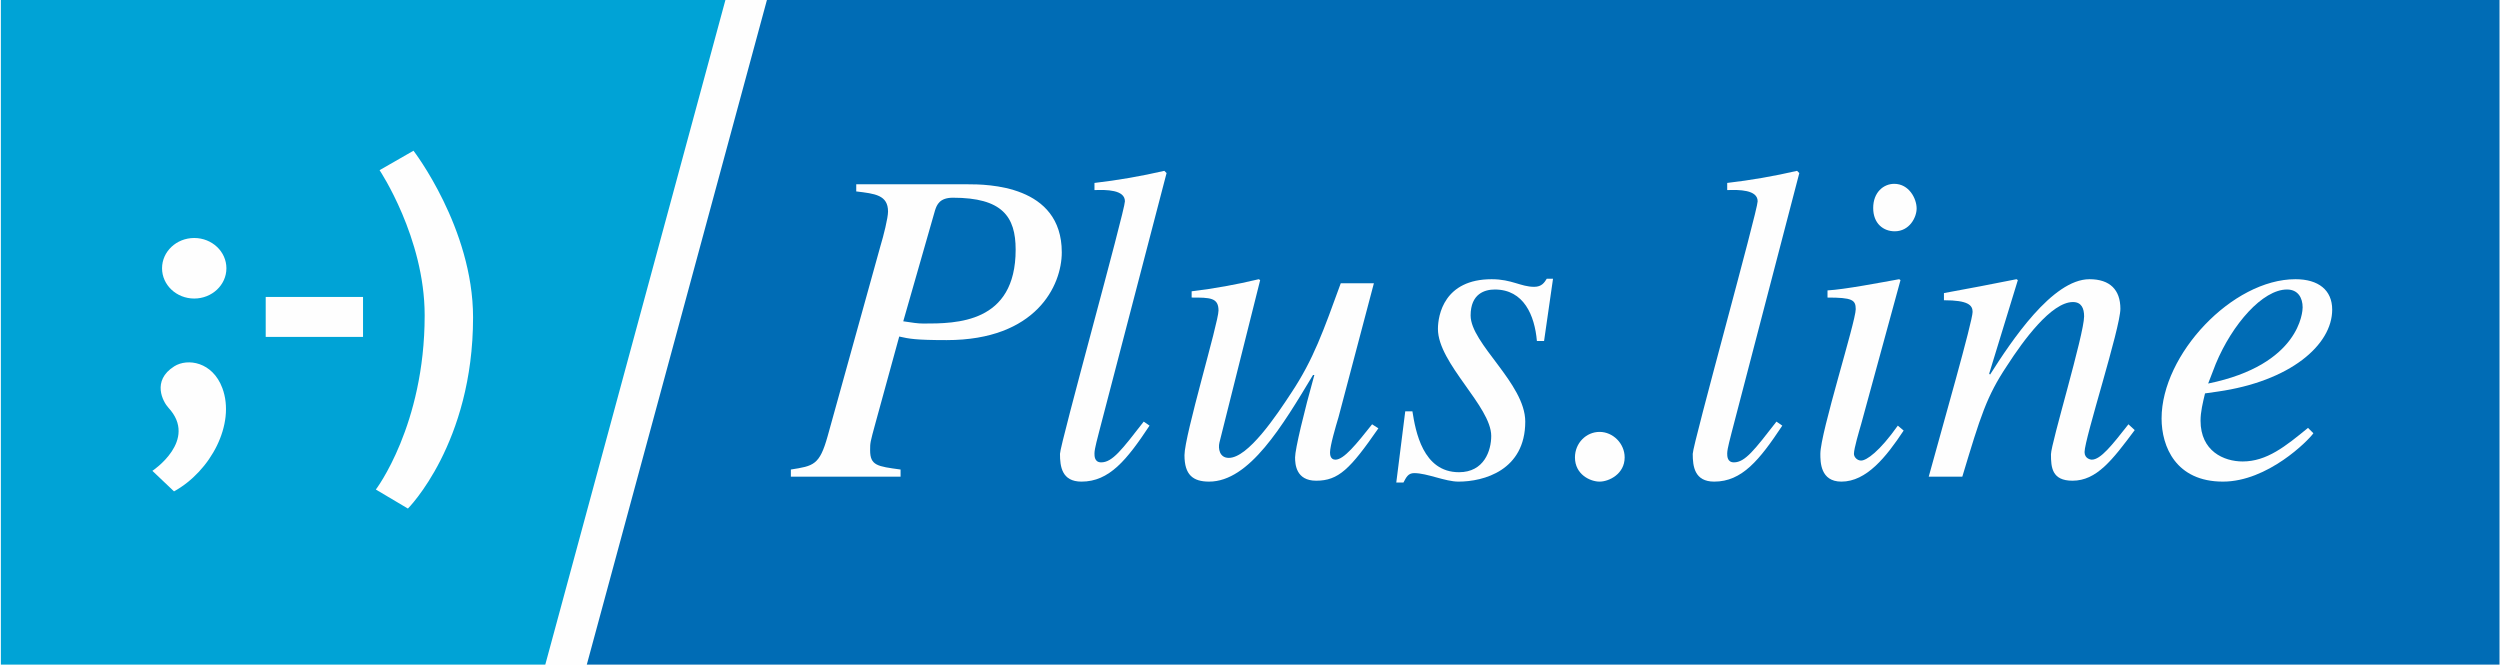
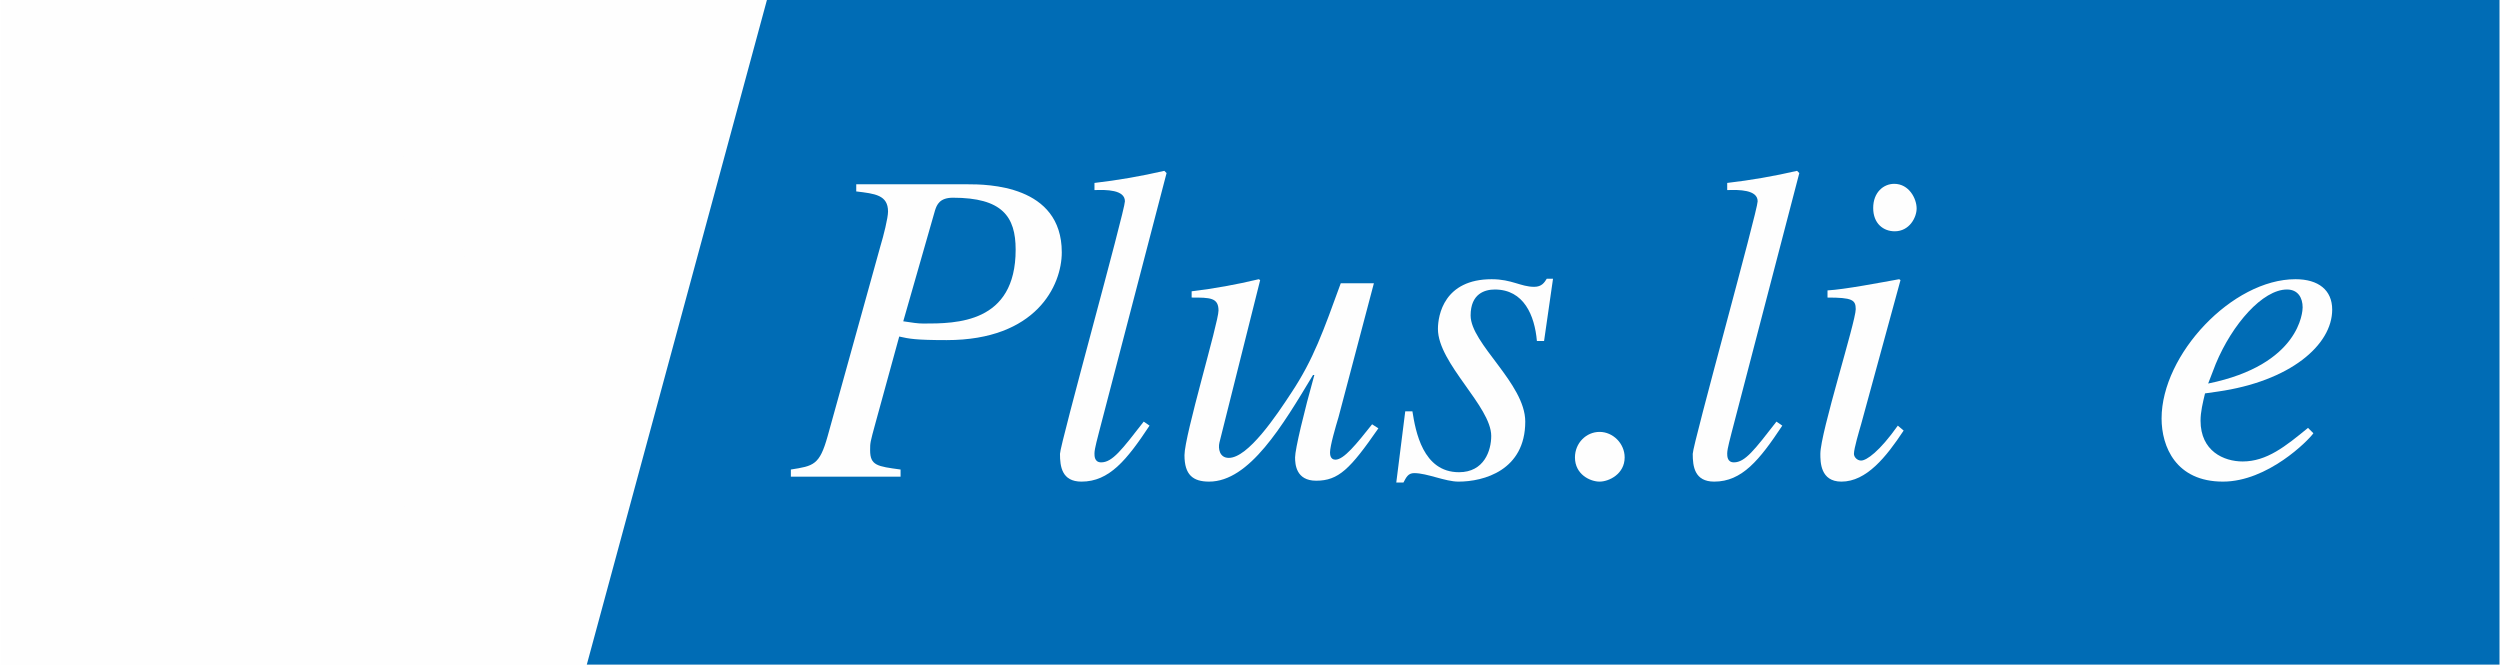
<svg xmlns="http://www.w3.org/2000/svg" xml:space="preserve" width="2208px" height="587px" version="1.1" style="shape-rendering:geometricPrecision; text-rendering:geometricPrecision; image-rendering:optimizeQuality; fill-rule:evenodd; clip-rule:evenodd" viewBox="0 0 2208 587.41">
  <defs>
    <style type="text/css">
   
    .fil0 {fill:#FEFEFE;fill-rule:nonzero}
    .fil1 {fill:#00A3D6;fill-rule:nonzero}
    .fil2 {fill:#006CB5;fill-rule:nonzero}
   
  </style>
  </defs>
  <g id="Ebene_x0020_1">
    <polygon class="fil0" points="2208.33,587.41 0,587.41 0,-3.05 2208.33,-3.05 " />
-     <polygon class="fil1" points="0,-3.05 0,587.41 481.16,587.41 641.19,-3.05 " />
    <polygon class="fil2" points="2208.33,-3.05 677.88,-3.05 517.85,587.41 2208.33,587.41 " />
    <path class="fil0" d="M199.33 237.1c0,14.77 -12.74,26.75 -28.45,26.75 -15.7,0 -28.43,-11.98 -28.43,-26.75 0,-14.78 12.73,-26.76 28.43,-26.76 15.71,0 28.45,11.98 28.45,26.76l0 0z" />
    <polygon class="fil0" points="320.08,297.76 234.07,297.76 234.07,262.45 320.08,262.45 320.08,297.76 " />
    <path class="fil0" d="M331.41 432.66c0,0 43.15,-56.67 43.15,-153.93 0,-68.74 -39.86,-128.33 -39.86,-128.33l29.98 -17.19c0,0 52.65,68.37 52.65,147.35 0,111.51 -57.58,168.91 -57.58,168.91l-28.34 -16.81 0 0z" />
    <path class="fil0" d="M133.91 416.14c0,0 40.86,-27.04 14.09,-55.88 -4.61,-4.98 -15.03,-23.76 5.26,-36.51 11.76,-7.39 33.87,-3.98 42.51,19.31 11.73,31.6 -10.27,73.32 -42.75,91.23l-19.11 -18.15 0 0z" />
    <path class="fil0" d="M797.54 283.97c7.92,1.19 12.67,1.98 17.81,1.98 28.89,0 81.53,0 81.53,-65.3 0,-29.29 -11.87,-45.91 -55.41,-45.91 -11.87,0 -14.24,6.33 -15.82,11.08l-28.11 98.15zm-41.55 -121.1l98.15 0c17.42,0 83.51,0.39 83.51,60.15 0,29.29 -22.56,77.57 -101.72,77.57 -27.7,0 -33.24,-1.19 -41.95,-3.16l-20.97 76.38c-4.75,17.41 -4.75,17.41 -4.75,24.14 0,13.46 6.33,14.25 26.91,17.02l0 6.33 -96.96 0 0 -6.33c20.18,-3.17 25.33,-3.96 32.45,-29.29l46.7 -168.2c2.77,-9.1 6.73,-24.93 6.73,-30.47 0,-14.65 -11.48,-15.84 -28.1,-17.82l0 -6.32z" />
    <path class="fil0" d="M1015.22 376.18c-20.19,30.48 -35.62,49.48 -60.16,49.48 -17.41,0 -19,-13.46 -19,-24.54 0,-8.31 57.39,-214.91 57.39,-223.22 0,-10.29 -16.62,-10.29 -26.91,-9.89l0 -6.33c20.58,-2.38 41.16,-5.94 61.74,-10.69l1.98 1.98 -59.76 229.15c-0.8,3.56 -3.96,14.25 -3.96,18.6 0,2.38 0,7.92 5.93,7.92 9.9,0 18.21,-11.08 37.6,-36.02l5.15 3.56z" />
    <path class="fil0" d="M1217.46 378.56c-24.93,36.01 -35.22,46.3 -55.01,46.3 -17.81,0 -18.61,-14.64 -18.61,-20.58 0,-7.12 7.92,-40.36 17.03,-72.82l-1.19 0c-26.91,44.72 -56.2,94.2 -91.82,94.2 -14.25,0 -21.77,-5.94 -21.77,-23.35 0,-17.42 30.08,-117.15 30.08,-127.84 0,-11.48 -7.52,-11.48 -23.75,-11.48l0 -5.54c19.79,-2.37 39.58,-5.93 59.37,-10.68l1.19 0.79 -36.02 143.66c-1.19,5.15 0,13.46 8.31,13.46 17.02,0 41.96,-37.2 55.41,-57.78 19.4,-29.29 28.11,-54.22 43.54,-96.57l29.28 0 -31.26 118.33c-2.38,7.92 -7.52,25.33 -7.52,31.27 0,1.98 0.39,6.33 4.75,6.33 7.52,0 18.6,-13.85 32.45,-31.26l5.54 3.56z" />
    <path class="fil0" d="M1247.54 363.52c2.77,17.41 9.11,53.83 41.16,53.83 22.16,0 28.5,-19 28.5,-32.06 0,-26.12 -47.1,-64.12 -47.1,-94.59 0,-12.27 5.54,-43.93 47.49,-43.93 17.81,0 25.73,6.73 37.6,6.73 6.73,0 9.1,-3.96 11.08,-7.13l5.54 0 -7.91 55.01 -6.33 0c-1.98,-22.56 -11.49,-45.51 -37.2,-45.51 -8.71,0 -21.38,3.56 -21.38,22.95 0,24.94 48.29,60.16 48.29,93.8 0,43.14 -36.81,53.04 -58.97,53.04 -11.87,0 -27.71,-7.52 -39.19,-7.52 -5.54,0 -7.12,3.95 -9.49,8.31l-6.34 0 7.92 -62.93 6.33 0z" />
    <path class="fil0" d="M1391.2 404.28c0,-12.66 9.9,-22.56 21.77,-22.56 11.88,0 22.16,10.29 22.16,22.56 0,14.65 -13.84,21.38 -22.16,21.38 -8.31,0 -21.77,-6.34 -21.77,-21.38z" />
    <path class="fil0" d="M1574.45 376.18c-20.18,30.48 -35.62,49.48 -60.16,49.48 -17.41,0 -18.99,-13.46 -18.99,-24.54 0,-8.31 57.38,-214.91 57.38,-223.22 0,-10.29 -16.62,-10.29 -26.91,-9.89l0 -6.33c20.58,-2.38 41.16,-5.94 61.74,-10.69l1.98 1.98 -59.77 229.15c-0.78,3.56 -3.95,14.25 -3.95,18.6 0,2.38 0,7.92 5.93,7.92 9.9,0 18.21,-11.08 37.6,-36.02l5.15 3.56z" />
    <path class="fil0" d="M1673.79 204.42c-9.89,0 -19,-6.73 -19,-20.58 0,-13.85 9.11,-21.37 18.6,-21.37 13.06,0 19.79,13.06 19.79,21.77 0,7.91 -6.33,20.18 -19.39,20.18zm7.91 176.12c-15.43,23.35 -32.84,45.12 -55.01,45.12 -18.6,0 -18.6,-17.42 -18.6,-24.54 0,-18.6 31.27,-116.76 31.27,-127.84 0,-8.31 -3.17,-10.29 -24.94,-10.29l0 -6.33c15.04,-0.79 47.89,-7.12 63.33,-9.89l1.18 0.79 -34.82 127.44c-1.59,5.54 -6.34,21.37 -6.34,26.12 0,2.77 2.77,5.93 6.34,5.93 4.75,0 16.22,-7.91 32.45,-30.87l5.14 4.36z" />
-     <path class="fil0" d="M1885.92 380.14c-19.79,26.52 -33.64,44.72 -55.01,44.72 -18.21,0 -19,-11.87 -19,-23.35 0,-9.5 29.29,-106.06 29.29,-121.89 0,-7.13 -2.37,-12.67 -9.89,-12.67 -19,0 -43.93,34.04 -58.18,56.2 -18.21,27.31 -23.35,44.33 -39.58,98.15l-29.68 0c12.26,-44.72 38.78,-137.33 38.78,-145.64 0,-5.94 -3.95,-10.29 -25.33,-10.29l0 -6.34c21.38,-3.95 42.74,-7.91 64.12,-12.26l1.19 0.79 -25.34 82.71 0.79 0.8c18.61,-29.29 55.02,-84.3 87.87,-84.3 18.21,0 27.31,9.5 27.31,26.12 0,17.02 -31.67,114.77 -31.67,126.65 0,5.93 5.54,6.72 6.34,6.72 7.91,0 17.81,-12.66 32.45,-31.26l5.54 5.14z" />
    <path class="fil0" d="M1950.83 338.98c81.53,-16.62 83.51,-64.11 83.51,-67.28 0,-8.31 -3.96,-15.83 -13.85,-15.83 -21.37,0 -48.29,30.47 -62.93,65.7l-6.73 17.41zm93.01 43.93c-4.35,6.33 -40.37,42.75 -79.94,42.75 -41.56,0 -54.23,-30.88 -54.23,-55.81 0,-56.59 62.53,-123.08 118.34,-123.08 20.18,0 32.45,9.5 32.45,26.91 0,31.27 -37.2,63.32 -101.31,72.43l-11.09 1.58c-1.97,8.31 -3.95,16.23 -3.95,24.14 0,26.91 20.58,36.02 37.2,36.02 21.37,0 37.99,-13.46 57.78,-29.68l4.75 4.74z" />
  </g>
</svg>